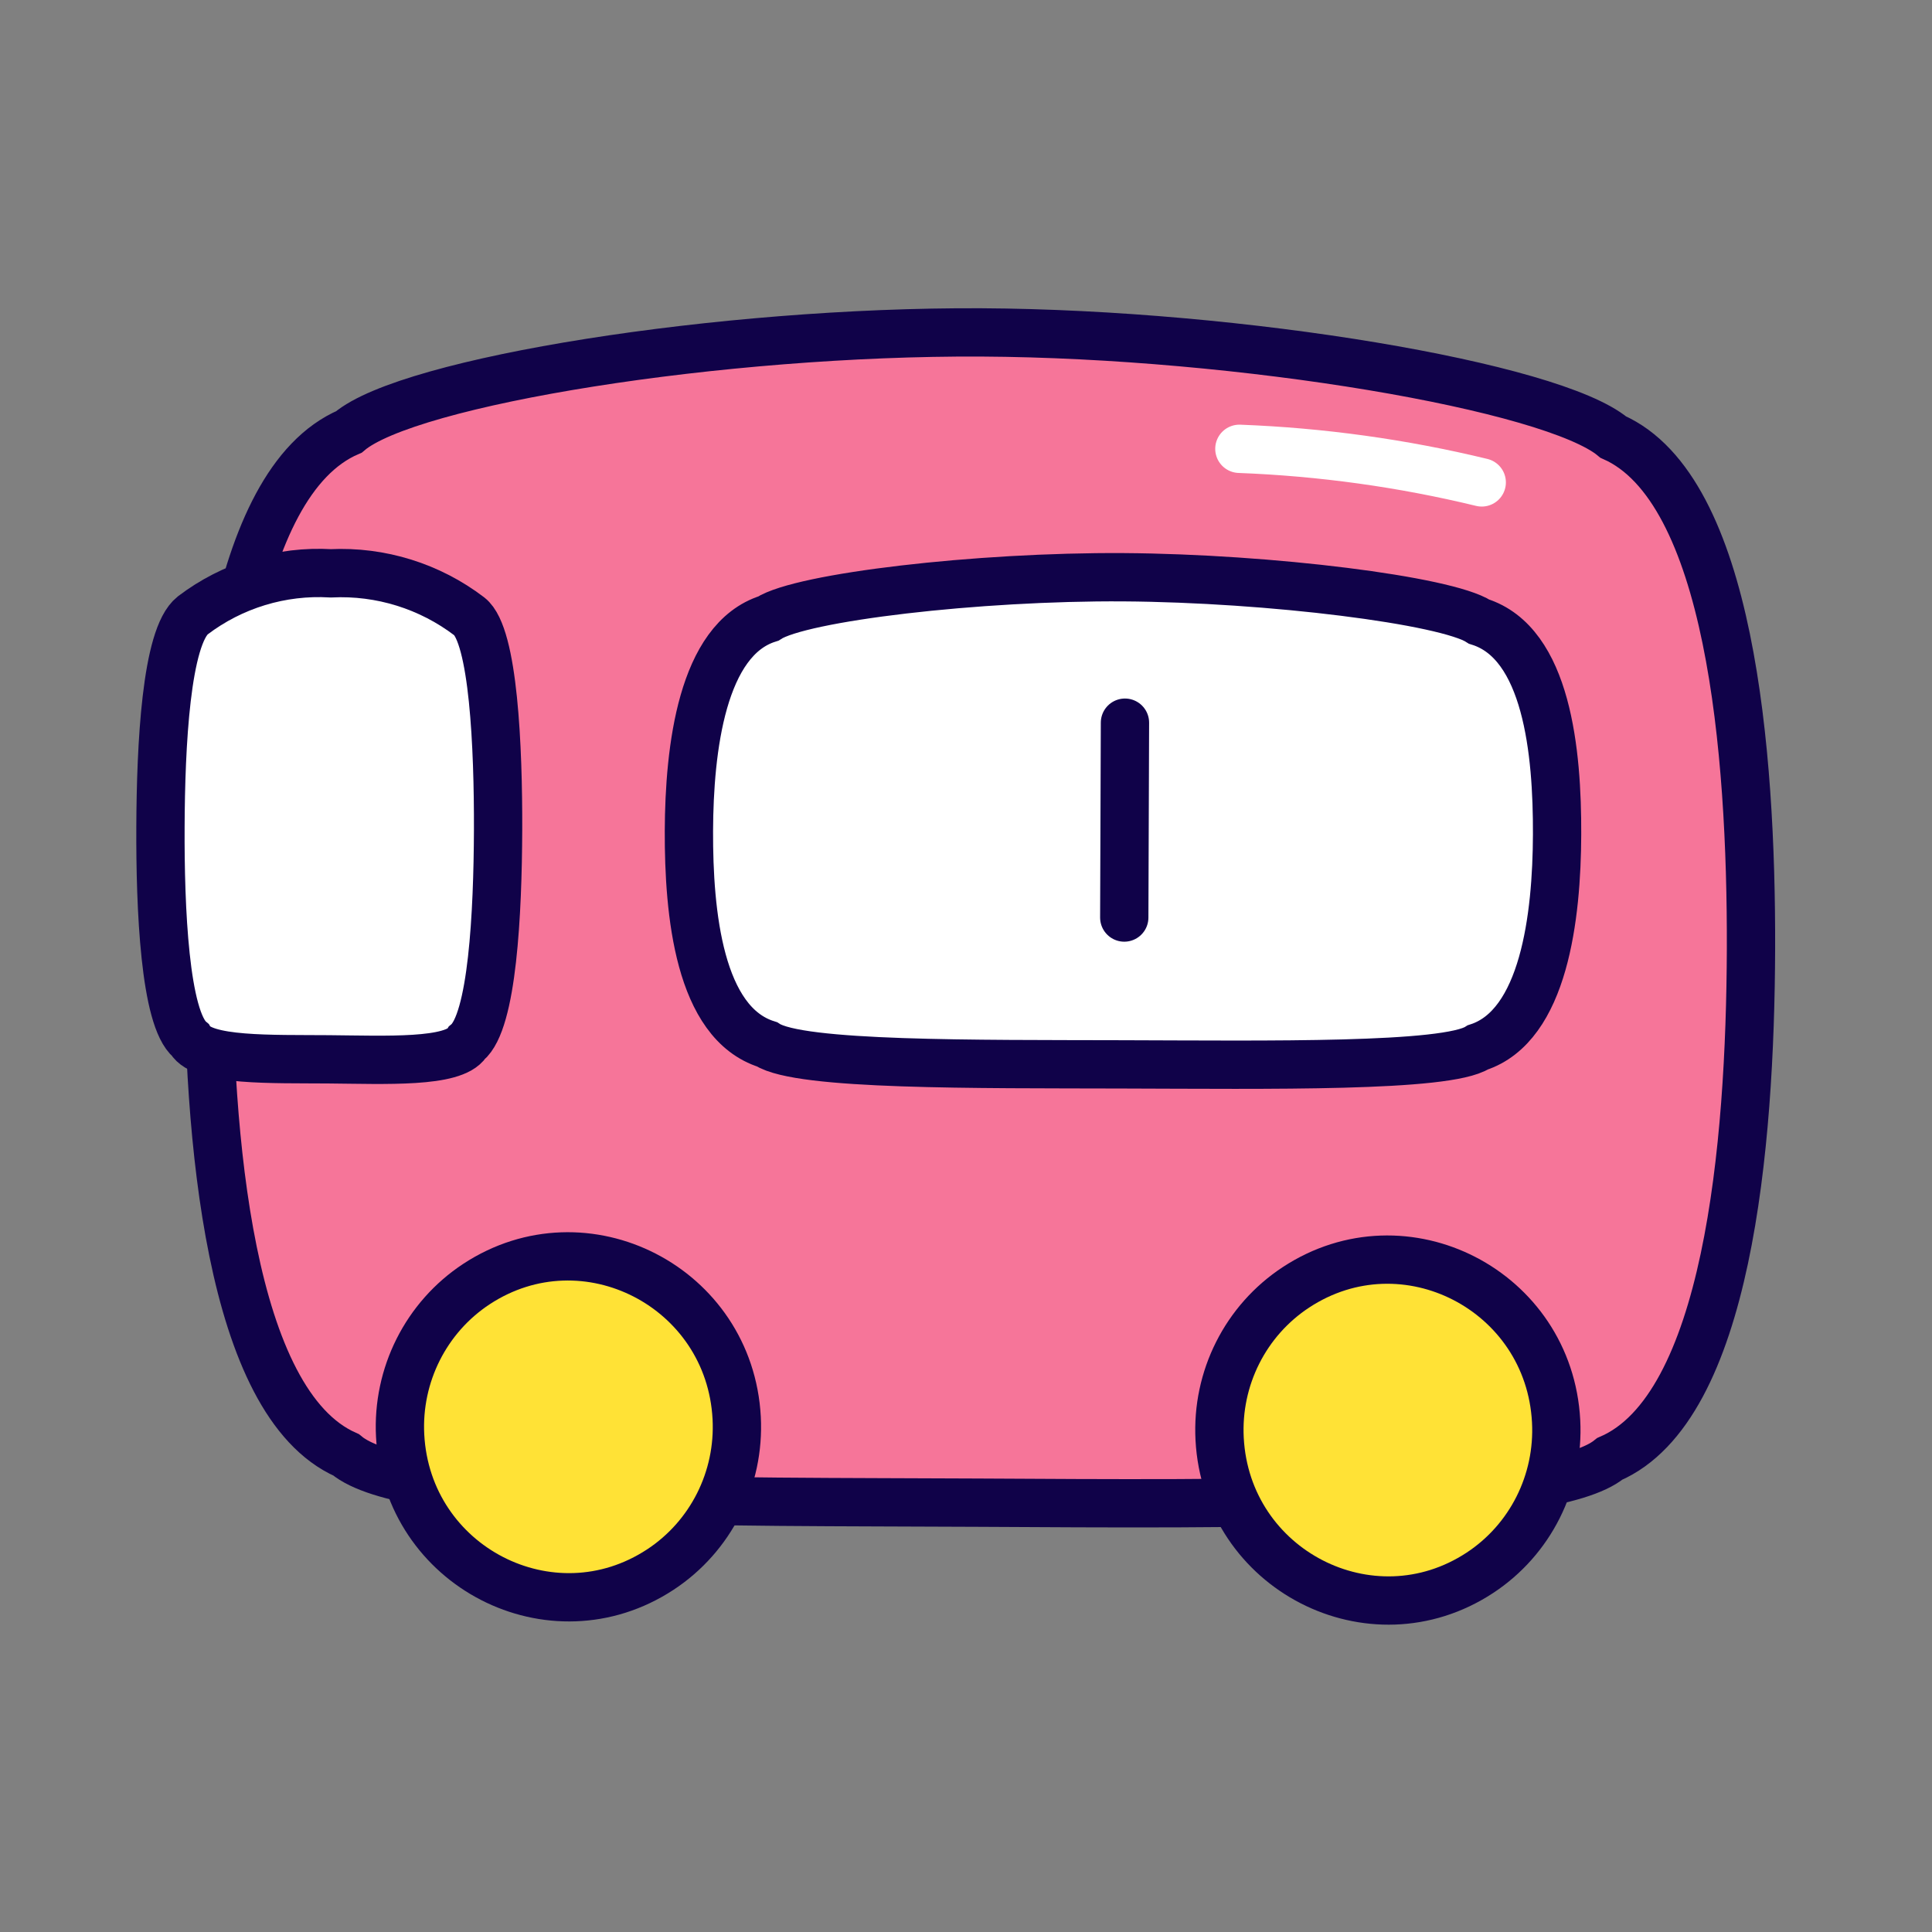
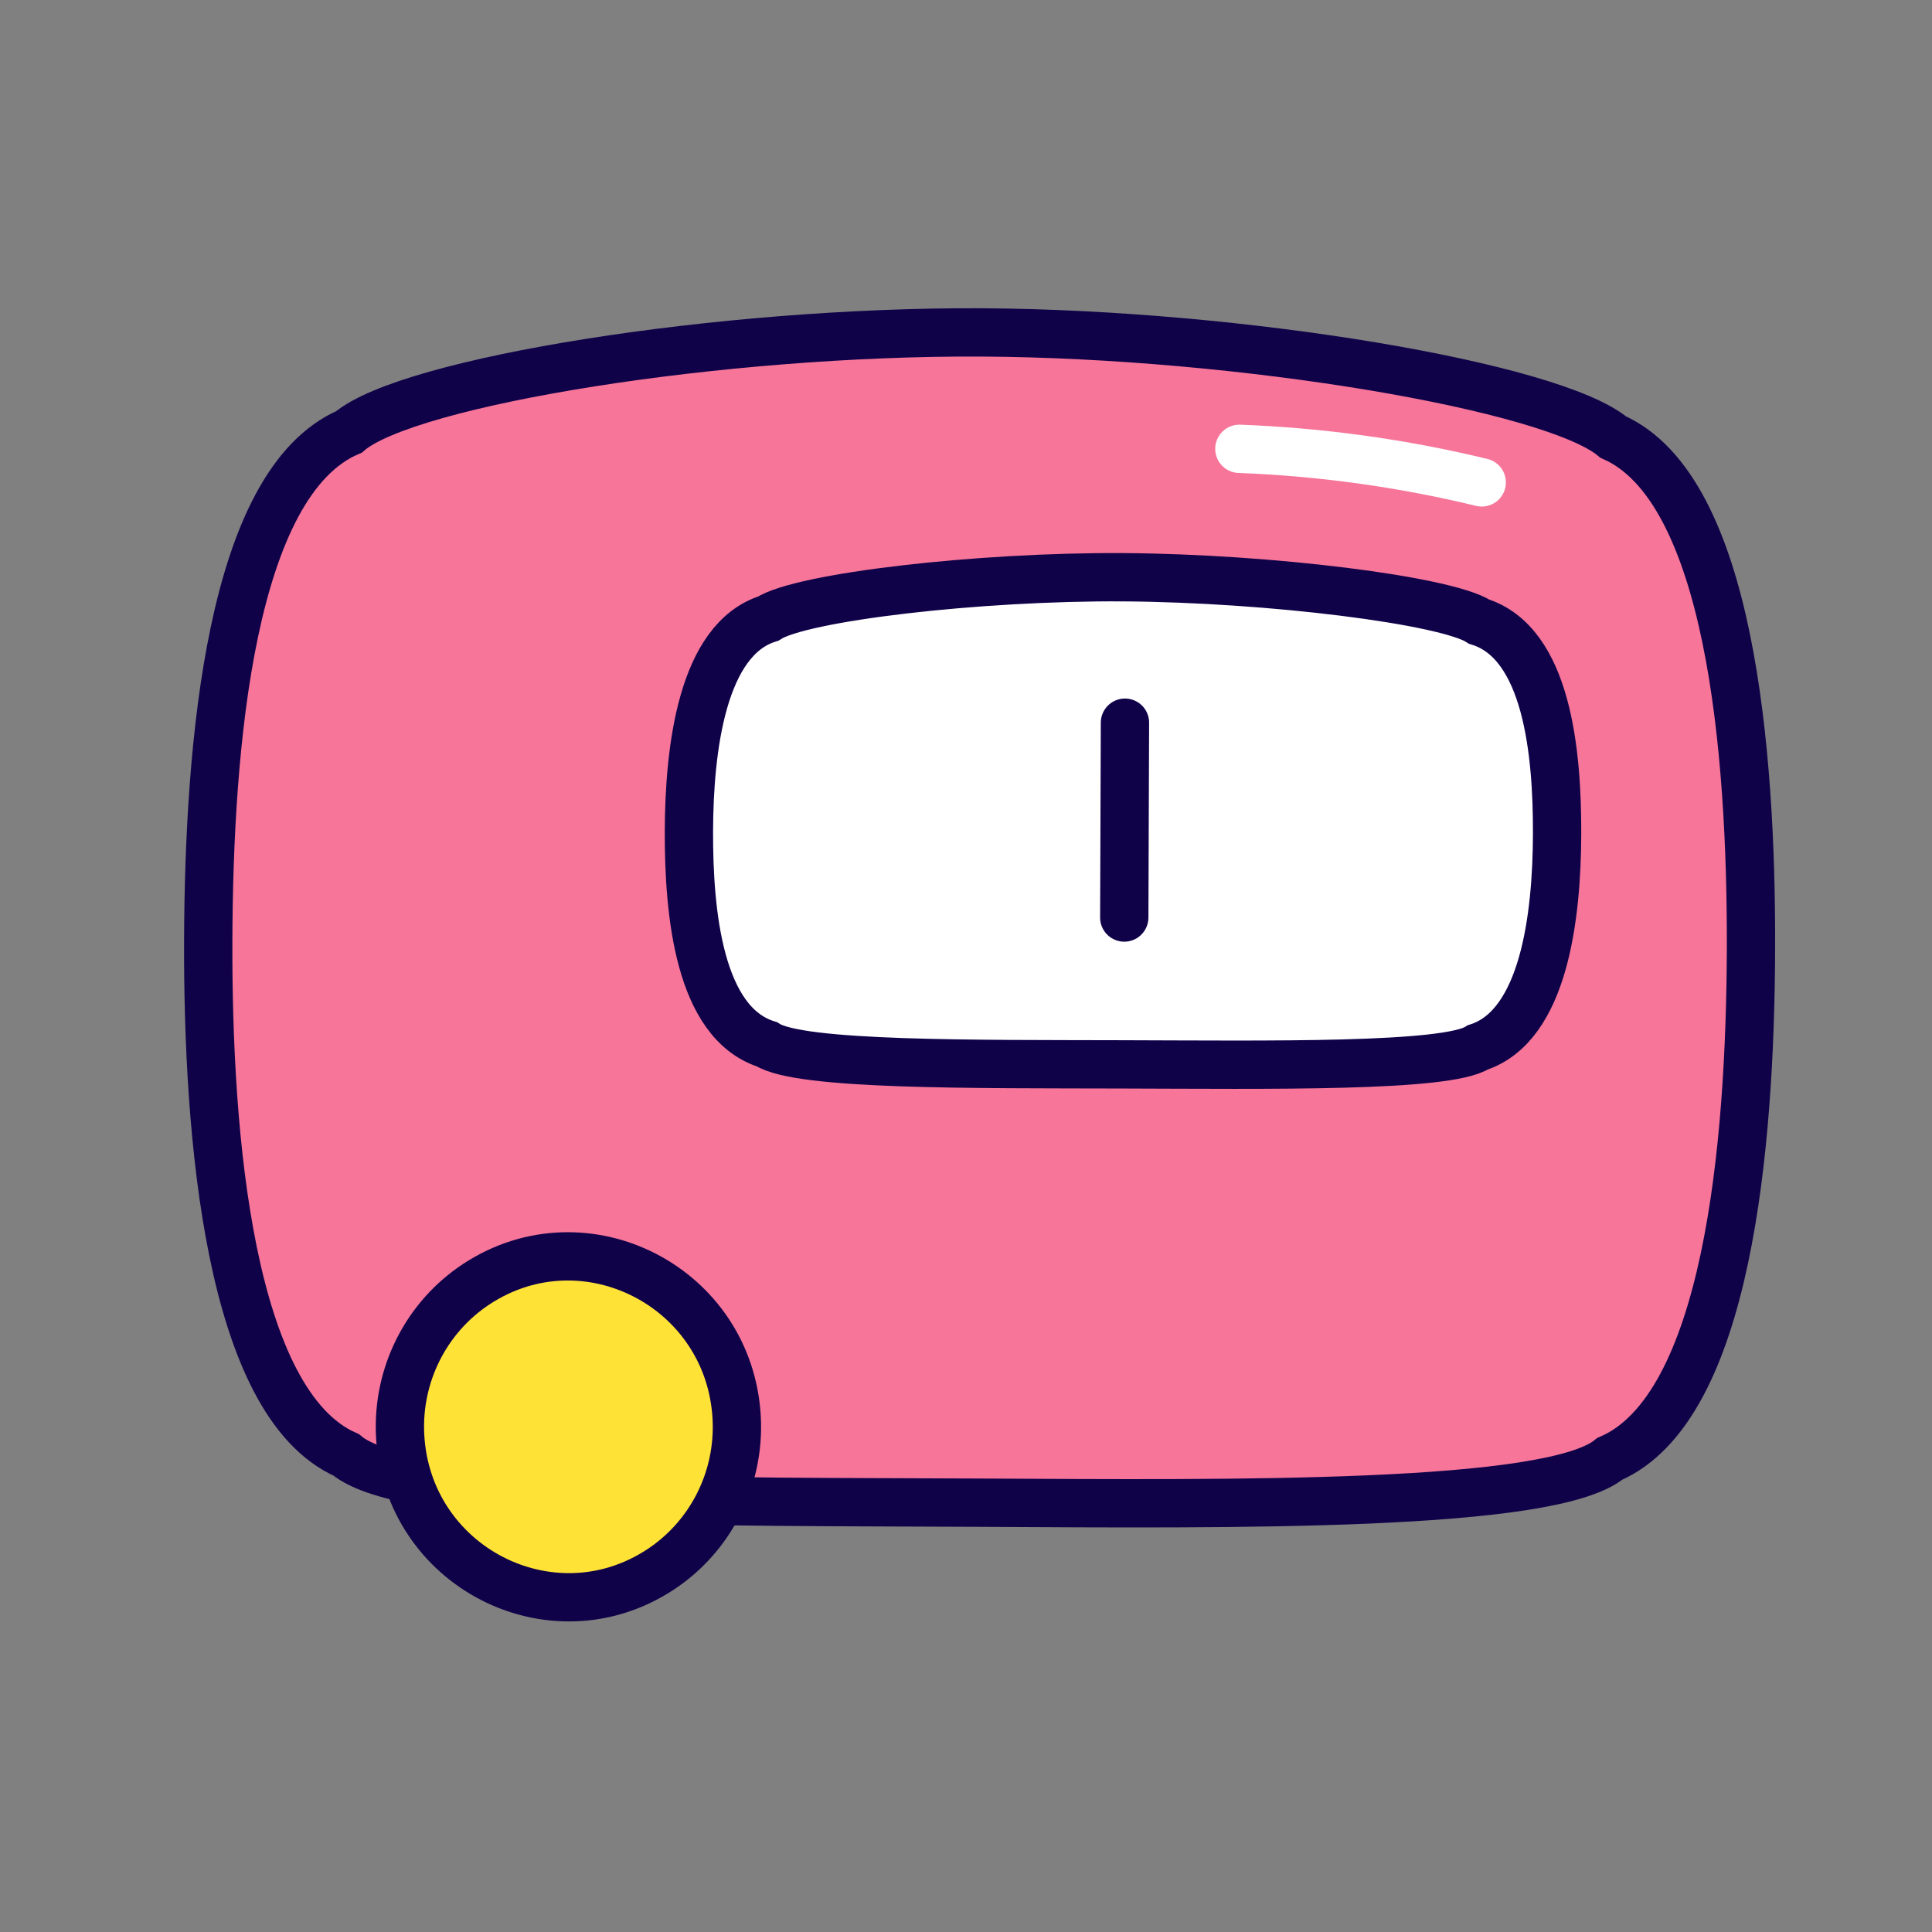
<svg xmlns="http://www.w3.org/2000/svg" width="36" height="36" viewBox="0 0 36 36" fill="none">
  <rect x="0" y="0" width="36" height="36" fill="#808080" stroke="none" />
  <path d="M29.995 27.184C32.192 26.236 32.615 21.352 32.627 17.678C32.638 14.005 32.239 9.11 30.06 8.144C28.93 7.199 23.13 6.22 18.289 6.194C13.447 6.169 7.609 7.104 6.502 8.048C4.294 8.996 3.893 13.879 3.88 17.521C3.867 21.162 4.27 26.143 6.449 27.109C7.58 28.054 13.388 27.974 18.219 28C23.049 28.026 28.898 28.085 29.995 27.184Z" fill="#F67599" stroke="#100249" stroke-width="0.9" stroke-miterlimit="10" />
-   <path d="M8.701 19.43C9.178 19.038 9.275 17.001 9.281 15.467C9.286 13.932 9.197 11.841 8.747 11.487C8.008 10.923 7.094 10.638 6.165 10.683C5.241 10.629 4.329 10.907 3.592 11.467C3.094 11.861 2.996 13.897 2.99 15.41C2.983 16.923 3.07 18.982 3.545 19.378C3.782 19.776 5.065 19.73 6.125 19.739C7.184 19.748 8.451 19.811 8.701 19.43Z" fill="white" stroke="#100249" stroke-width="0.9" stroke-miterlimit="10" />
  <path d="M27.538 19.516C28.77 19.116 29.009 17.083 29.014 15.548C29.02 14.014 28.826 11.982 27.563 11.584C26.947 11.185 23.663 10.774 20.939 10.756C18.216 10.738 14.93 11.127 14.314 11.527C13.081 11.916 12.843 13.949 12.837 15.484C12.832 17.018 13.026 19.061 14.29 19.459C14.905 19.858 18.188 19.825 20.91 19.833C23.634 19.84 26.953 19.892 27.538 19.516Z" fill="white" stroke="#100249" stroke-width="0.9" stroke-miterlimit="10" />
  <path d="M7.456 26.752C7.585 29.191 10.278 30.577 12.304 29.247C13.244 28.63 13.787 27.553 13.727 26.421C13.598 23.983 10.905 22.597 8.879 23.926C7.939 24.544 7.397 25.621 7.456 26.752Z" fill="#FFE236" stroke="#100249" stroke-width="0.9" stroke-miterlimit="10" />
-   <path d="M22.726 26.813C22.855 29.251 25.548 30.637 27.574 29.308C28.514 28.691 29.056 27.614 28.996 26.482C28.868 24.044 26.175 22.657 24.149 23.987C23.209 24.604 22.666 25.681 22.726 26.813Z" fill="#FFE236" stroke="#100249" stroke-width="0.9" stroke-miterlimit="10" />
  <path d="M20.962 13.466L20.949 17.097" stroke="#100249" stroke-width="0.9" stroke-miterlimit="10" stroke-linecap="round" />
  <path d="M23.094 8.363C24.616 8.421 26.13 8.63 27.61 8.989" stroke="white" stroke-width="0.9" stroke-miterlimit="10" stroke-linecap="round" />
</svg>